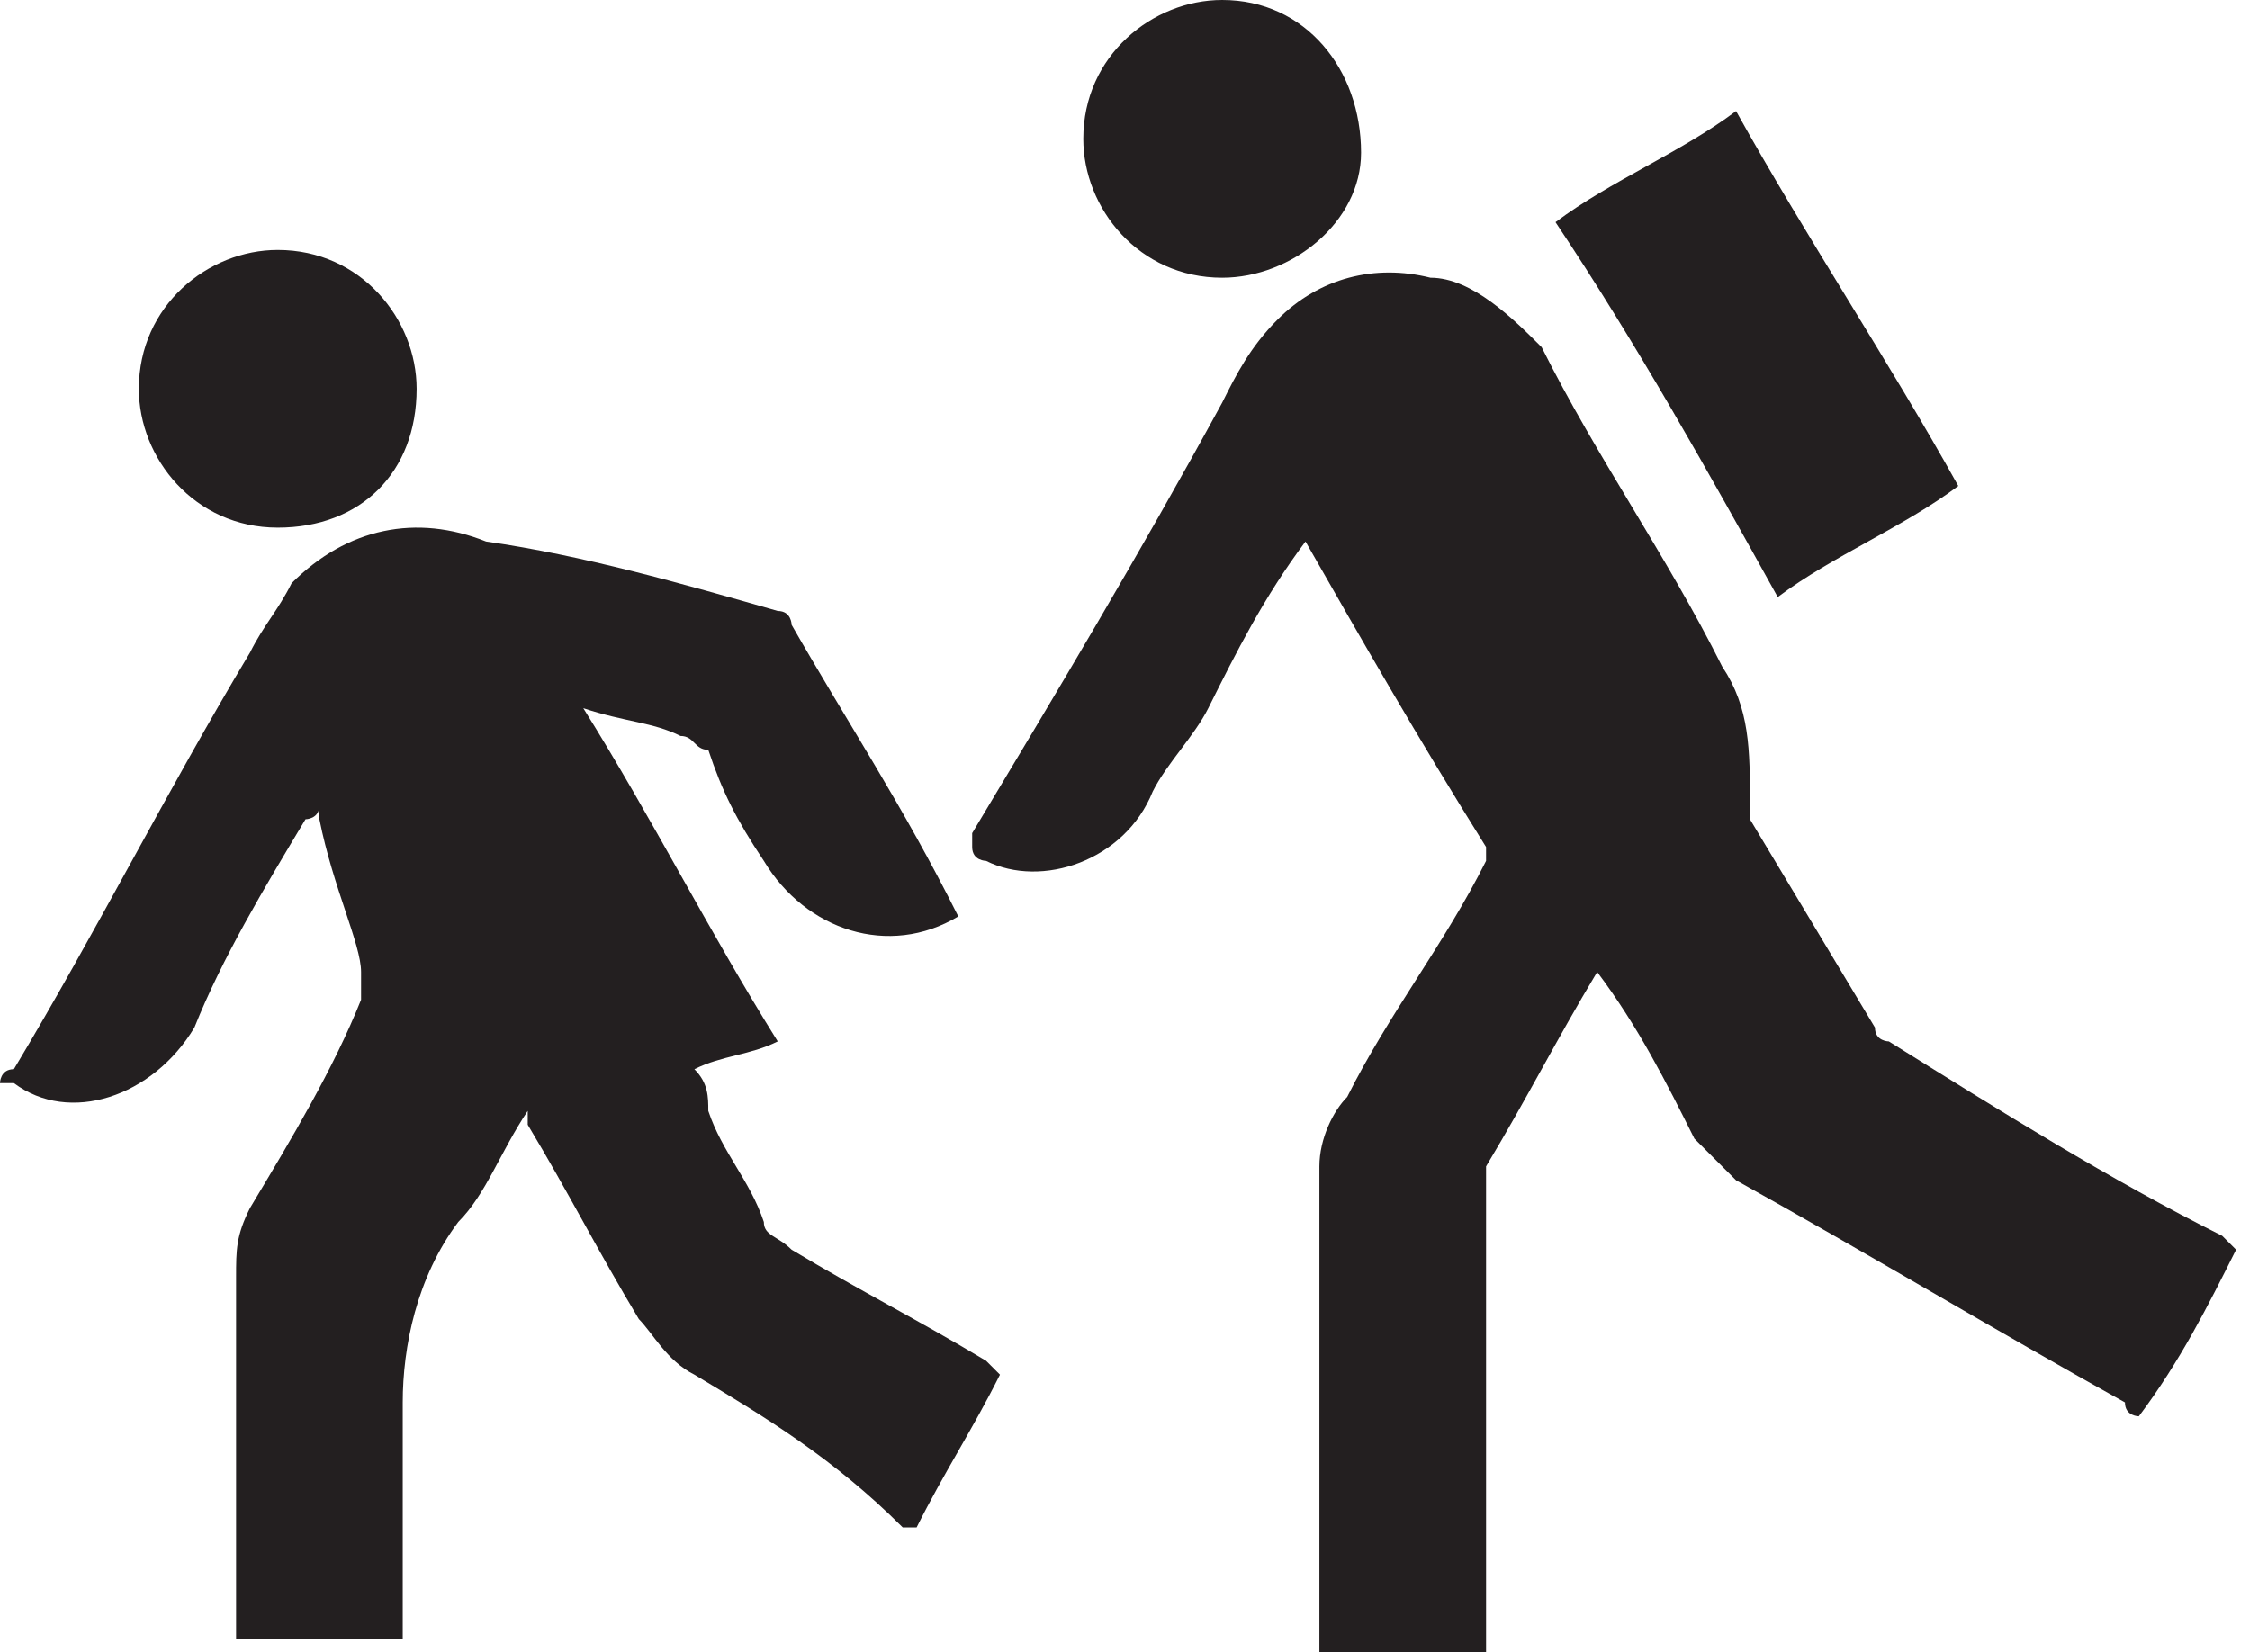
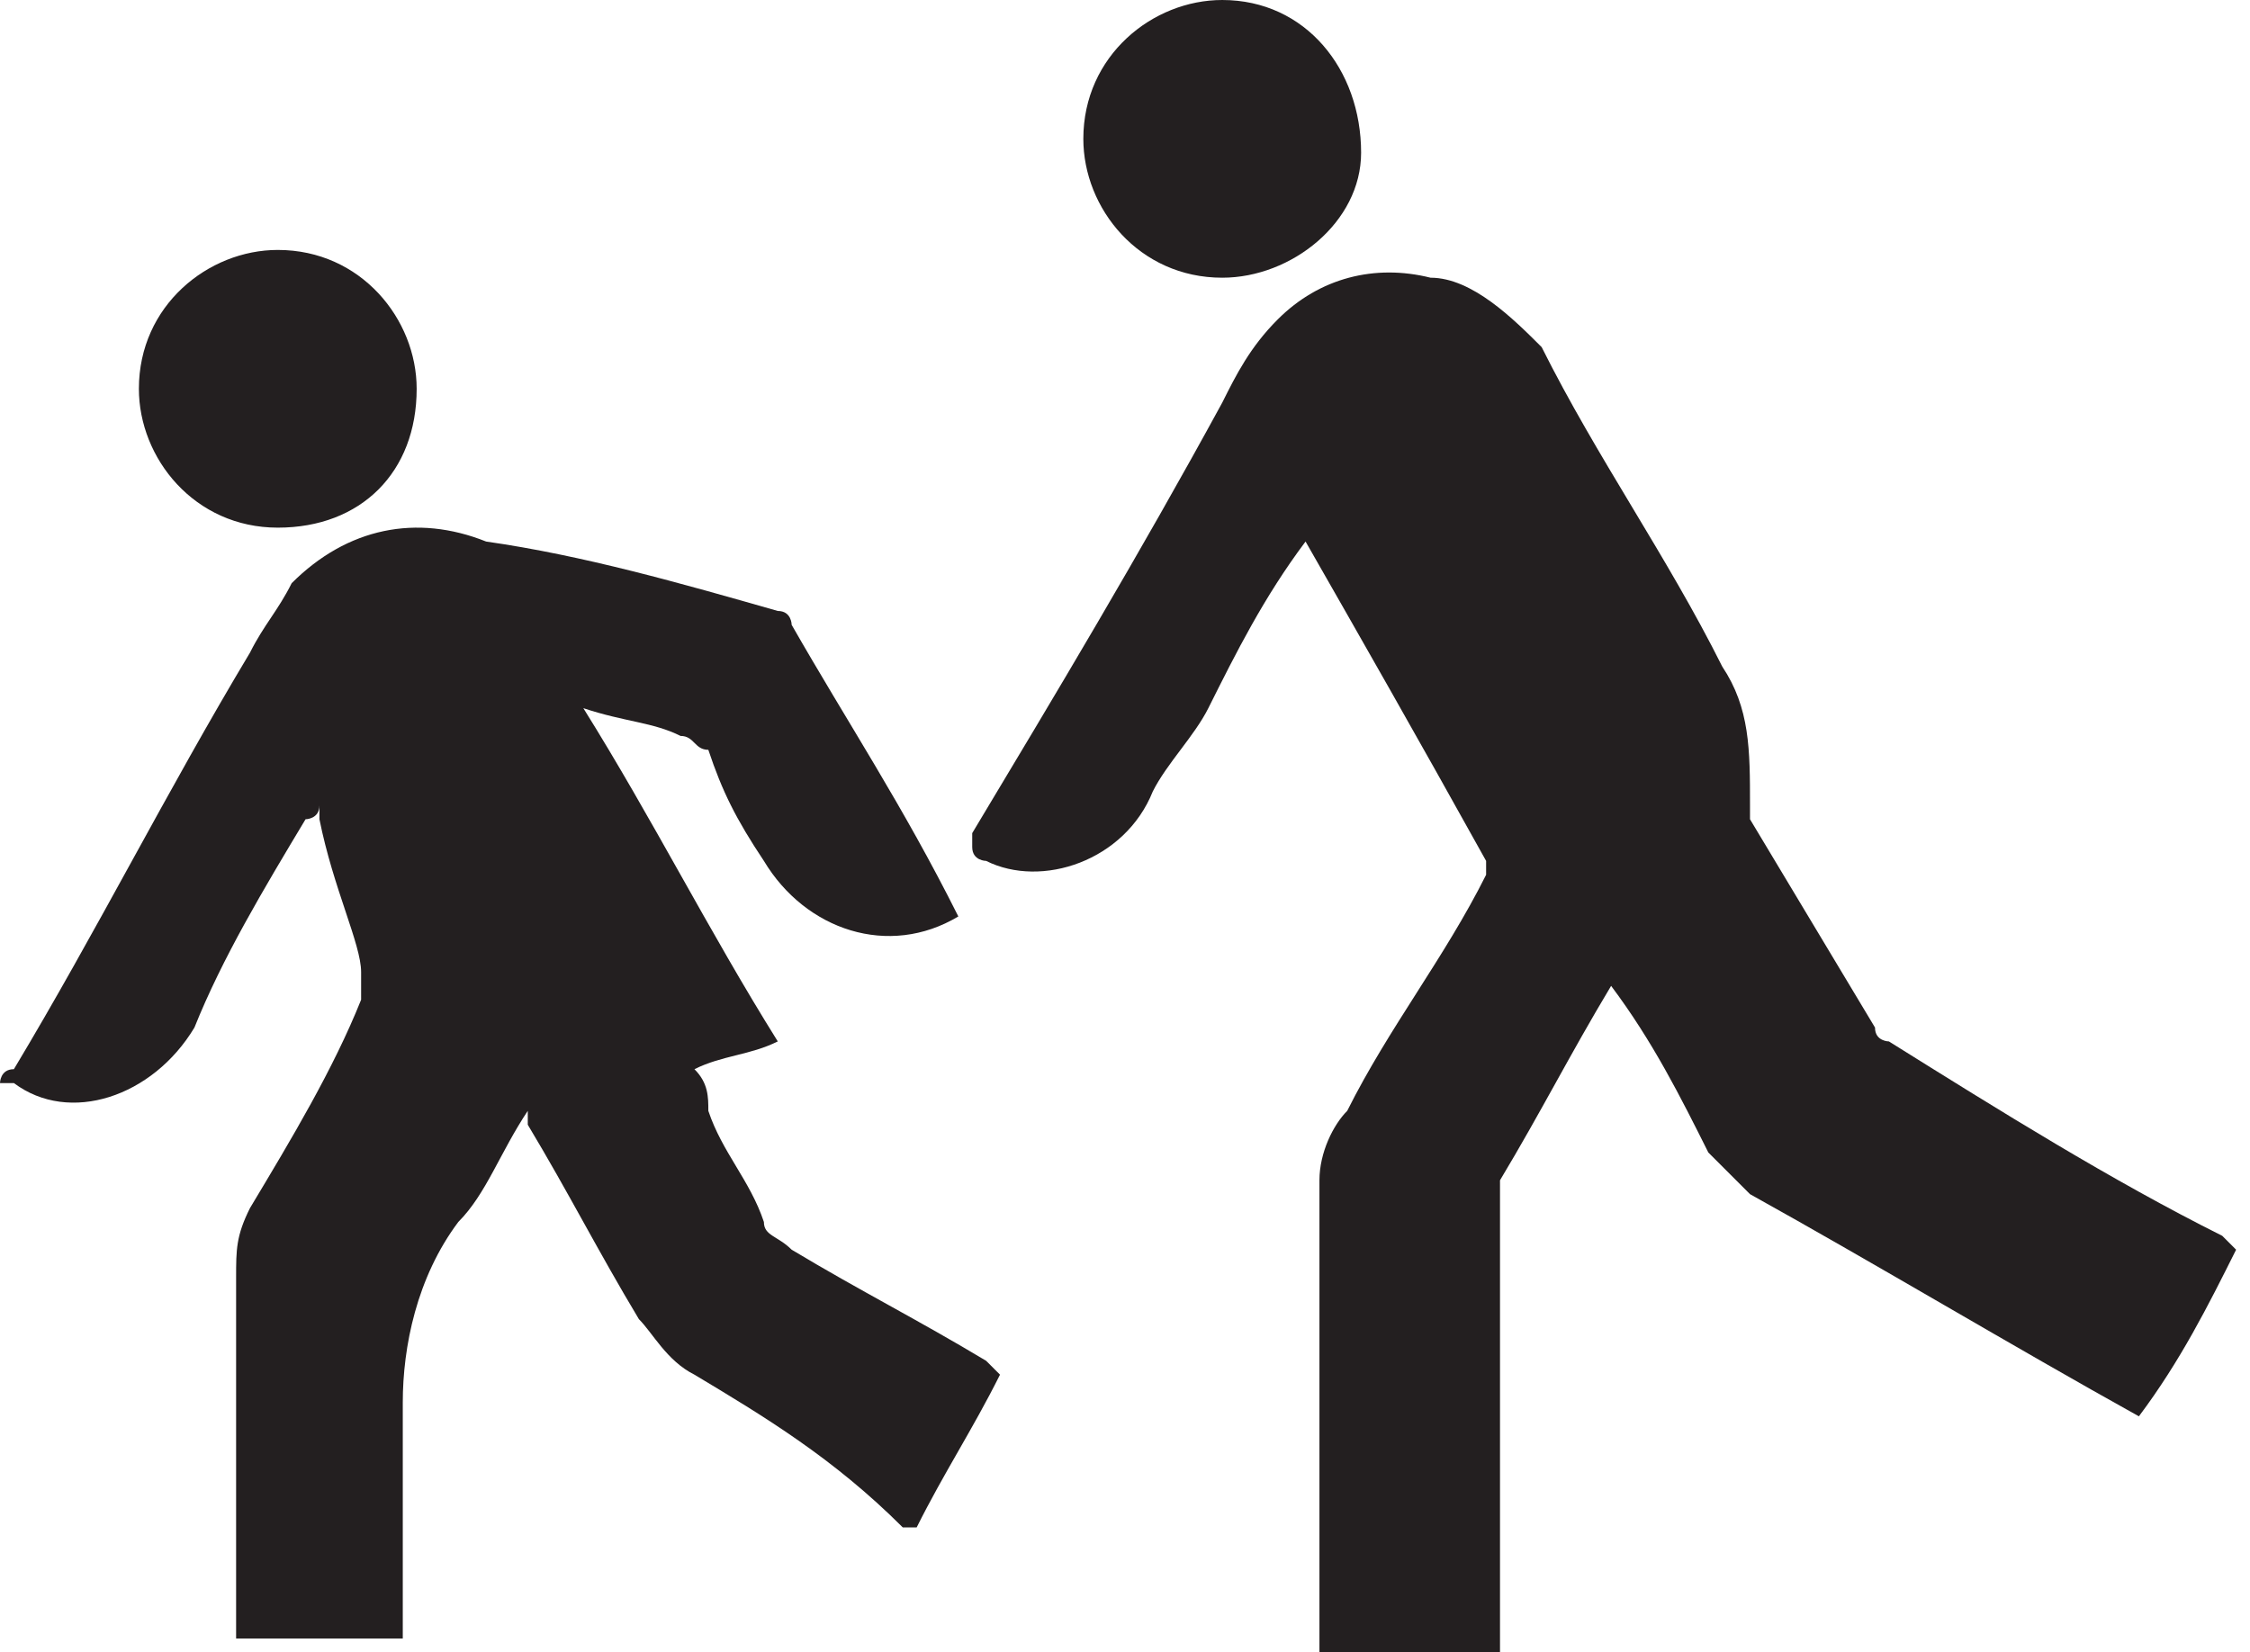
<svg xmlns="http://www.w3.org/2000/svg" xmlns:xlink="http://www.w3.org/1999/xlink" version="1.1" id="Ebene_1" x="0px" y="0px" viewBox="0 0 16.2 11.9" style="enable-background:new 0 0 16.2 11.9;" xml:space="preserve">
  <style type="text/css">
	.st0{clip-path:url(#SVGID_00000111169388171241683910000007865170797588730025_);fill:#231F20;}
</style>
  <g>
    <defs>
      <rect id="SVGID_1_" x="0" y="0" width="16.2" height="11.9" />
    </defs>
    <clipPath id="SVGID_00000182528325168800053730000007684664506678794130_">
      <use xlink:href="#SVGID_1_" style="overflow:visible;" />
    </clipPath>
-     <path style="clip-path:url(#SVGID_00000182528325168800053730000007684664506678794130_);fill:#231F20;" d="M9.4,3.9   C9.1,4.3,8.9,4.7,8.7,5.1C8.6,5.3,8.4,5.5,8.3,5.7C8.1,6.2,7.5,6.4,7.1,6.2c0,0-0.1,0-0.1-0.1c0,0,0-0.1,0-0.1c0.6-1,1.2-2,1.8-3.1   C8.9,2.7,9,2.5,9.2,2.3C9.5,2,9.9,1.9,10.3,2c0.3,0,0.6,0.3,0.8,0.5C11.5,3.3,12,4,12.4,4.8c0.2,0.3,0.2,0.6,0.2,1c0,0,0,0.1,0,0.1   c0.3,0.5,0.6,1,0.9,1.5c0,0.1,0.1,0.1,0.1,0.1C14.4,8,15.2,8.5,16,8.9c0,0,0.1,0.1,0.1,0.1c-0.2,0.4-0.4,0.8-0.7,1.2   c0,0-0.1,0-0.1-0.1c-0.9-0.5-1.9-1.1-2.8-1.6c-0.1-0.1-0.2-0.2-0.3-0.3c-0.2-0.4-0.4-0.8-0.7-1.2c0,0,0,0,0,0   c-0.3,0.5-0.5,0.9-0.8,1.4c0,0,0,0.1,0,0.1c0,1.1,0,2.1,0,3.2v0.2H9.5v-0.1c0-1.1,0-2.3,0-3.4c0-0.2,0.1-0.4,0.2-0.5   c0.3-0.6,0.7-1.1,1-1.7c0,0,0-0.1,0-0.1C10.2,5.3,9.8,4.6,9.4,3.9" />
+     <path style="clip-path:url(#SVGID_00000182528325168800053730000007684664506678794130_);fill:#231F20;" d="M9.4,3.9   C9.1,4.3,8.9,4.7,8.7,5.1C8.6,5.3,8.4,5.5,8.3,5.7C8.1,6.2,7.5,6.4,7.1,6.2c0,0-0.1,0-0.1-0.1c0,0,0-0.1,0-0.1c0.6-1,1.2-2,1.8-3.1   C8.9,2.7,9,2.5,9.2,2.3C9.5,2,9.9,1.9,10.3,2c0.3,0,0.6,0.3,0.8,0.5C11.5,3.3,12,4,12.4,4.8c0.2,0.3,0.2,0.6,0.2,1c0,0,0,0.1,0,0.1   c0.3,0.5,0.6,1,0.9,1.5c0,0.1,0.1,0.1,0.1,0.1C14.4,8,15.2,8.5,16,8.9c0,0,0.1,0.1,0.1,0.1c-0.2,0.4-0.4,0.8-0.7,1.2   c-0.9-0.5-1.9-1.1-2.8-1.6c-0.1-0.1-0.2-0.2-0.3-0.3c-0.2-0.4-0.4-0.8-0.7-1.2c0,0,0,0,0,0   c-0.3,0.5-0.5,0.9-0.8,1.4c0,0,0,0.1,0,0.1c0,1.1,0,2.1,0,3.2v0.2H9.5v-0.1c0-1.1,0-2.3,0-3.4c0-0.2,0.1-0.4,0.2-0.5   c0.3-0.6,0.7-1.1,1-1.7c0,0,0-0.1,0-0.1C10.2,5.3,9.8,4.6,9.4,3.9" />
    <path style="clip-path:url(#SVGID_00000182528325168800053730000007684664506678794130_);fill:#231F20;" d="M6.9,6.6   C6.4,6.9,5.8,6.7,5.5,6.2C5.3,5.9,5.2,5.7,5.1,5.4C5,5.4,5,5.3,4.9,5.3C4.7,5.2,4.5,5.2,4.2,5.1c0.5,0.8,0.9,1.6,1.4,2.4   C5.4,7.6,5.2,7.6,5,7.7c0.1,0.1,0.1,0.2,0.1,0.3c0.1,0.3,0.3,0.5,0.4,0.8c0,0.1,0.1,0.1,0.2,0.2c0.5,0.3,0.9,0.5,1.4,0.8   c0,0,0,0,0.1,0.1c-0.2,0.4-0.4,0.7-0.6,1.1c0,0-0.1,0-0.1,0C6,10.5,5.5,10.2,5,9.9C4.8,9.8,4.7,9.6,4.6,9.5C4.3,9,4.1,8.6,3.8,8.1   c0,0,0,0,0-0.1C3.6,8.3,3.5,8.6,3.3,8.8C3,9.2,2.9,9.7,2.9,10.1c0,0.5,0,1.1,0,1.6v0.1H1.7c0,0,0-0.1,0-0.1c0-0.8,0-1.6,0-2.5   c0-0.2,0-0.3,0.1-0.5c0.3-0.5,0.6-1,0.8-1.5c0-0.1,0-0.1,0-0.2C2.6,6.8,2.4,6.4,2.3,5.9c0,0,0,0,0-0.1c0,0.1-0.1,0.1-0.1,0.1   c-0.3,0.5-0.6,1-0.8,1.5C1.1,7.9,0.5,8.1,0.1,7.8c0,0,0,0-0.1,0c0,0,0-0.1,0.1-0.1c0.6-1,1.1-2,1.7-3C1.9,4.5,2,4.4,2.1,4.2   C2.5,3.8,3,3.7,3.5,3.9C4.2,4,4.9,4.2,5.6,4.4c0.1,0,0.1,0.1,0.1,0.1C6.1,5.2,6.5,5.8,6.9,6.6C6.9,6.5,6.9,6.5,6.9,6.6" />
-     <path style="clip-path:url(#SVGID_00000182528325168800053730000007684664506678794130_);fill:#231F20;" d="M14.1,3.5   c-0.4,0.3-0.9,0.5-1.3,0.8c-0.5-0.9-1-1.8-1.6-2.7c0.4-0.3,0.9-0.5,1.3-0.8C13,1.7,13.6,2.6,14.1,3.5" />
    <path style="clip-path:url(#SVGID_00000182528325168800053730000007684664506678794130_);fill:#231F20;" d="M8.8,2   c-0.6,0-1-0.5-1-1c0-0.6,0.5-1,1-1c0.6,0,1,0.5,1,1.1C9.8,1.6,9.3,2,8.8,2" />
    <path style="clip-path:url(#SVGID_00000182528325168800053730000007684664506678794130_);fill:#231F20;" d="M2,3.8   c-0.6,0-1-0.5-1-1c0-0.6,0.5-1,1-1c0.6,0,1,0.5,1,1C3,3.4,2.6,3.8,2,3.8" />
  </g>
</svg>